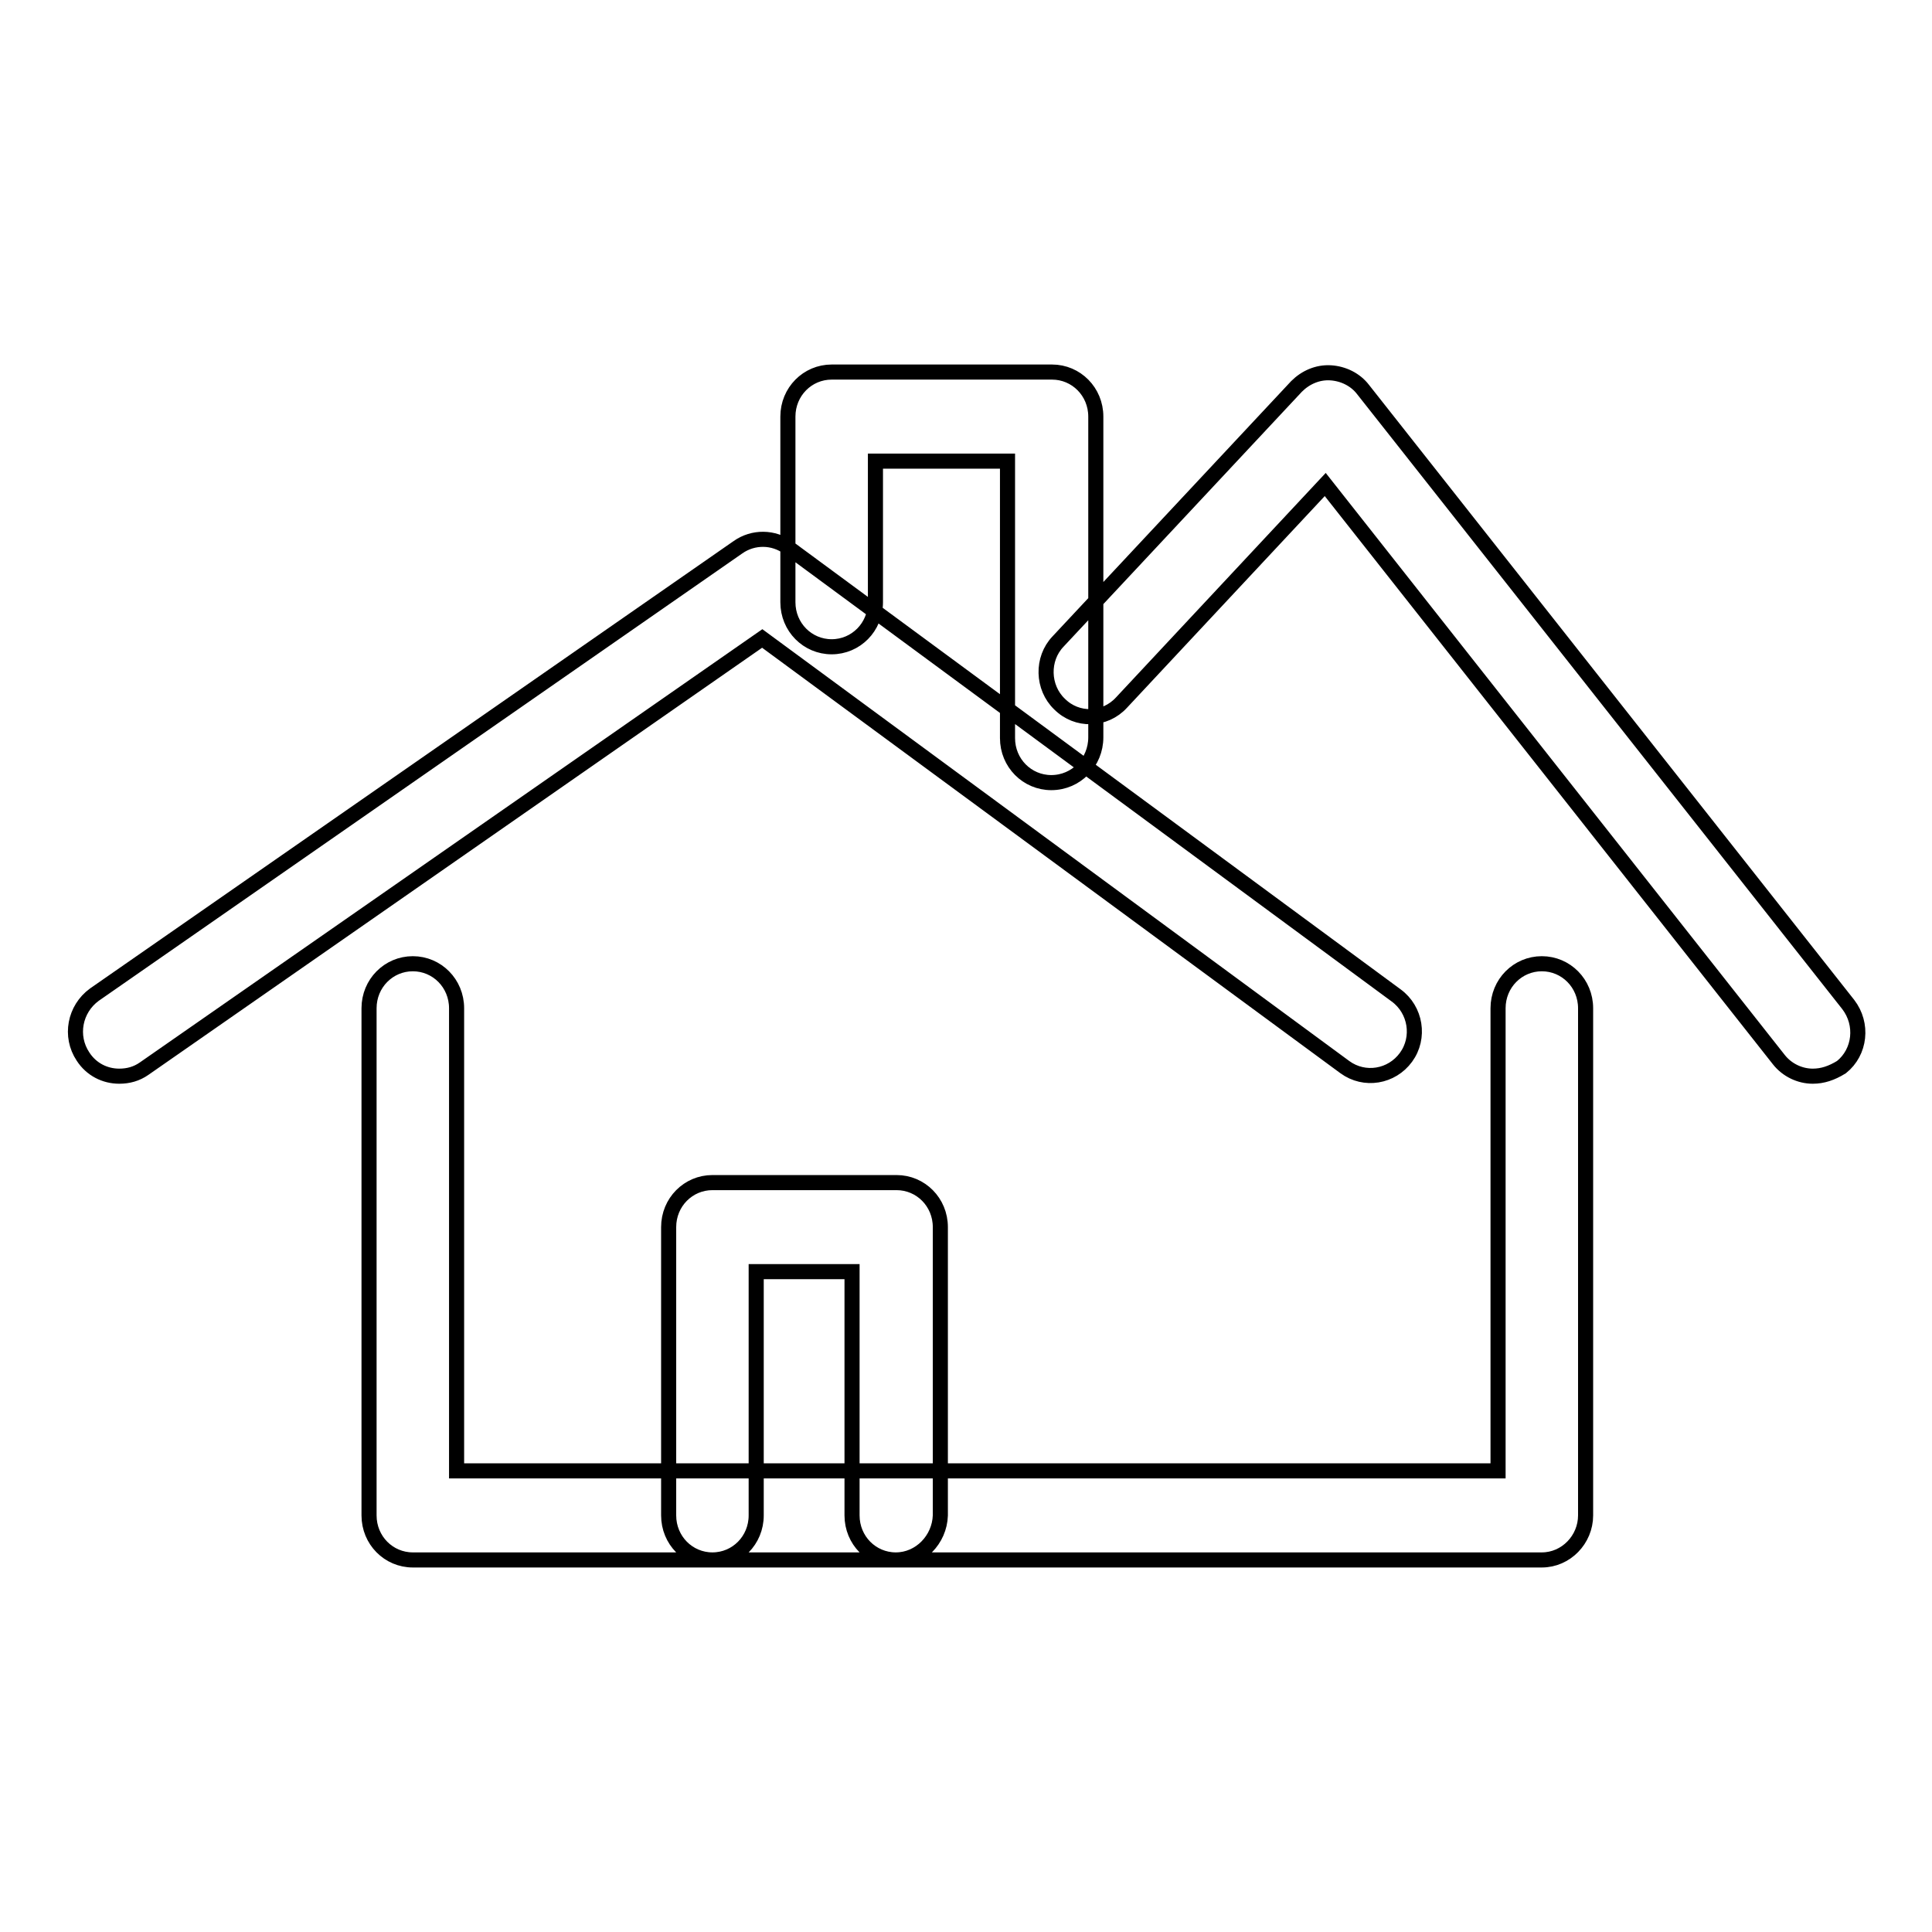
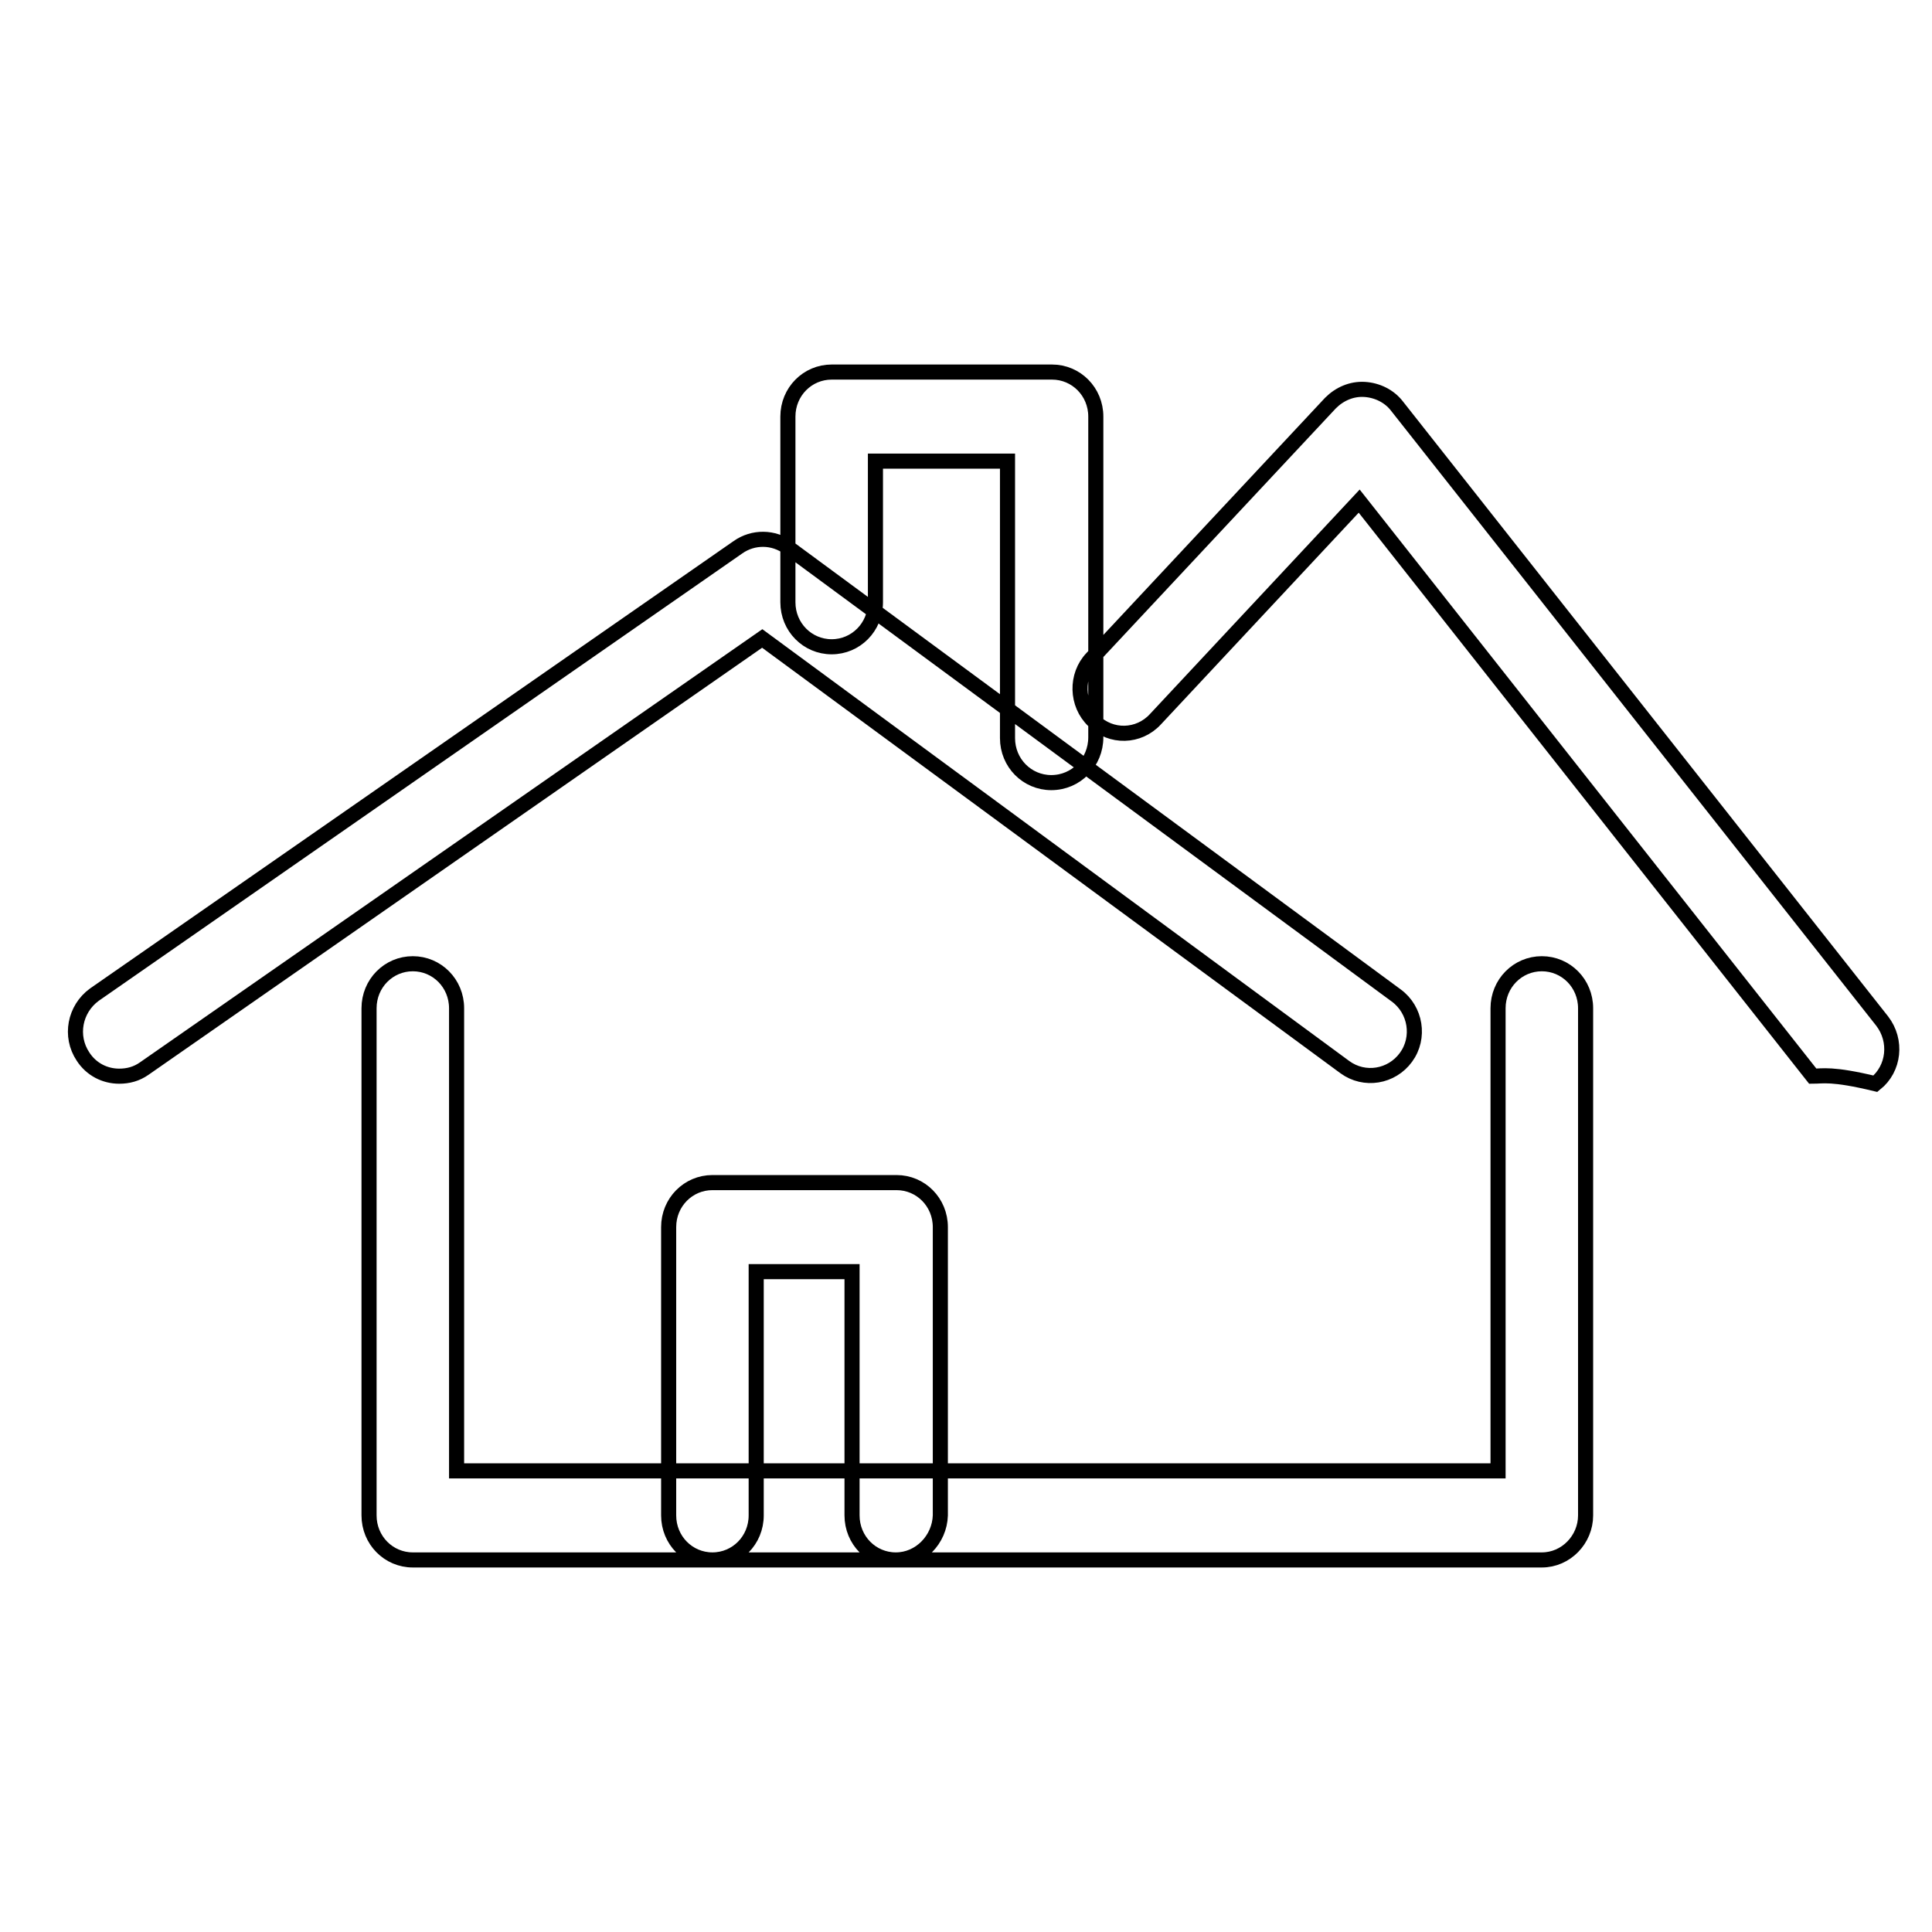
<svg xmlns="http://www.w3.org/2000/svg" version="1.1" x="0px" y="0px" viewBox="0 0 256 256" enable-background="new 0 0 256 256" xml:space="preserve">
  <g>
-     <path stroke-width="2" fill-opacity="0" stroke="#000000" d="M204.3,206.7H54.7c-3.2,0-5.8-2.6-5.8-5.9v-67.2c0-3.3,2.6-5.9,5.8-5.9c3.2,0,5.8,2.6,5.8,5.9v61.3h138 v-61.3c0-3.3,2.6-5.9,5.8-5.9c3.2,0,5.8,2.6,5.8,5.9v67.2C210.1,204,207.5,206.7,204.3,206.7z M15.8,142.6c-1.9,0-3.7-0.9-4.8-2.6 c-1.8-2.7-1.1-6.3,1.5-8.2l85.3-59.3c2-1.4,4.7-1.4,6.7,0.1l80.5,59.3c2.6,1.9,3.2,5.6,1.3,8.2c-1.9,2.6-5.5,3.2-8.1,1.3L101,84.6 l-81.9,57C18.1,142.3,17,142.6,15.8,142.6z M240.2,142.6c-1.7,0-3.4-0.8-4.5-2.2l-60.1-76.2l-27,28.9c-2.2,2.4-5.9,2.5-8.2,0.2 c-2.3-2.2-2.4-6-0.2-8.3l31.6-33.8c1.2-1.2,2.8-1.9,4.5-1.8c1.7,0.1,3.3,0.9,4.3,2.2l64.3,81.5c2,2.6,1.6,6.3-0.9,8.3 C242.7,142.2,241.5,142.6,240.2,142.6z M139.3,103.7c-3.2,0-5.8-2.6-5.8-5.9V61.1H116v18.7c0,3.3-2.6,5.9-5.8,5.9 c-3.2,0-5.8-2.6-5.8-5.9V55.2c0-3.3,2.6-5.9,5.8-5.9h29.2c3.2,0,5.8,2.6,5.8,5.9v42.5C145.2,101,142.6,103.7,139.3,103.7z  M118.7,206.7c-3.2,0-5.8-2.6-5.8-5.9v-32.3h-12.7v32.3c0,3.3-2.6,5.9-5.8,5.9c-3.2,0-5.8-2.6-5.8-5.9v-38.2c0-3.3,2.6-5.9,5.8-5.9 h24.4c3.2,0,5.8,2.6,5.8,5.9v38.2C124.5,204,121.9,206.7,118.7,206.7z" />
+     <path stroke-width="2" fill-opacity="0" stroke="#000000" d="M204.3,206.7H54.7c-3.2,0-5.8-2.6-5.8-5.9v-67.2c0-3.3,2.6-5.9,5.8-5.9c3.2,0,5.8,2.6,5.8,5.9v61.3h138 v-61.3c0-3.3,2.6-5.9,5.8-5.9c3.2,0,5.8,2.6,5.8,5.9v67.2C210.1,204,207.5,206.7,204.3,206.7z M15.8,142.6c-1.9,0-3.7-0.9-4.8-2.6 c-1.8-2.7-1.1-6.3,1.5-8.2l85.3-59.3c2-1.4,4.7-1.4,6.7,0.1l80.5,59.3c2.6,1.9,3.2,5.6,1.3,8.2c-1.9,2.6-5.5,3.2-8.1,1.3L101,84.6 l-81.9,57C18.1,142.3,17,142.6,15.8,142.6z M240.2,142.6l-60.1-76.2l-27,28.9c-2.2,2.4-5.9,2.5-8.2,0.2 c-2.3-2.2-2.4-6-0.2-8.3l31.6-33.8c1.2-1.2,2.8-1.9,4.5-1.8c1.7,0.1,3.3,0.9,4.3,2.2l64.3,81.5c2,2.6,1.6,6.3-0.9,8.3 C242.7,142.2,241.5,142.6,240.2,142.6z M139.3,103.7c-3.2,0-5.8-2.6-5.8-5.9V61.1H116v18.7c0,3.3-2.6,5.9-5.8,5.9 c-3.2,0-5.8-2.6-5.8-5.9V55.2c0-3.3,2.6-5.9,5.8-5.9h29.2c3.2,0,5.8,2.6,5.8,5.9v42.5C145.2,101,142.6,103.7,139.3,103.7z  M118.7,206.7c-3.2,0-5.8-2.6-5.8-5.9v-32.3h-12.7v32.3c0,3.3-2.6,5.9-5.8,5.9c-3.2,0-5.8-2.6-5.8-5.9v-38.2c0-3.3,2.6-5.9,5.8-5.9 h24.4c3.2,0,5.8,2.6,5.8,5.9v38.2C124.5,204,121.9,206.7,118.7,206.7z" />
  </g>
</svg>